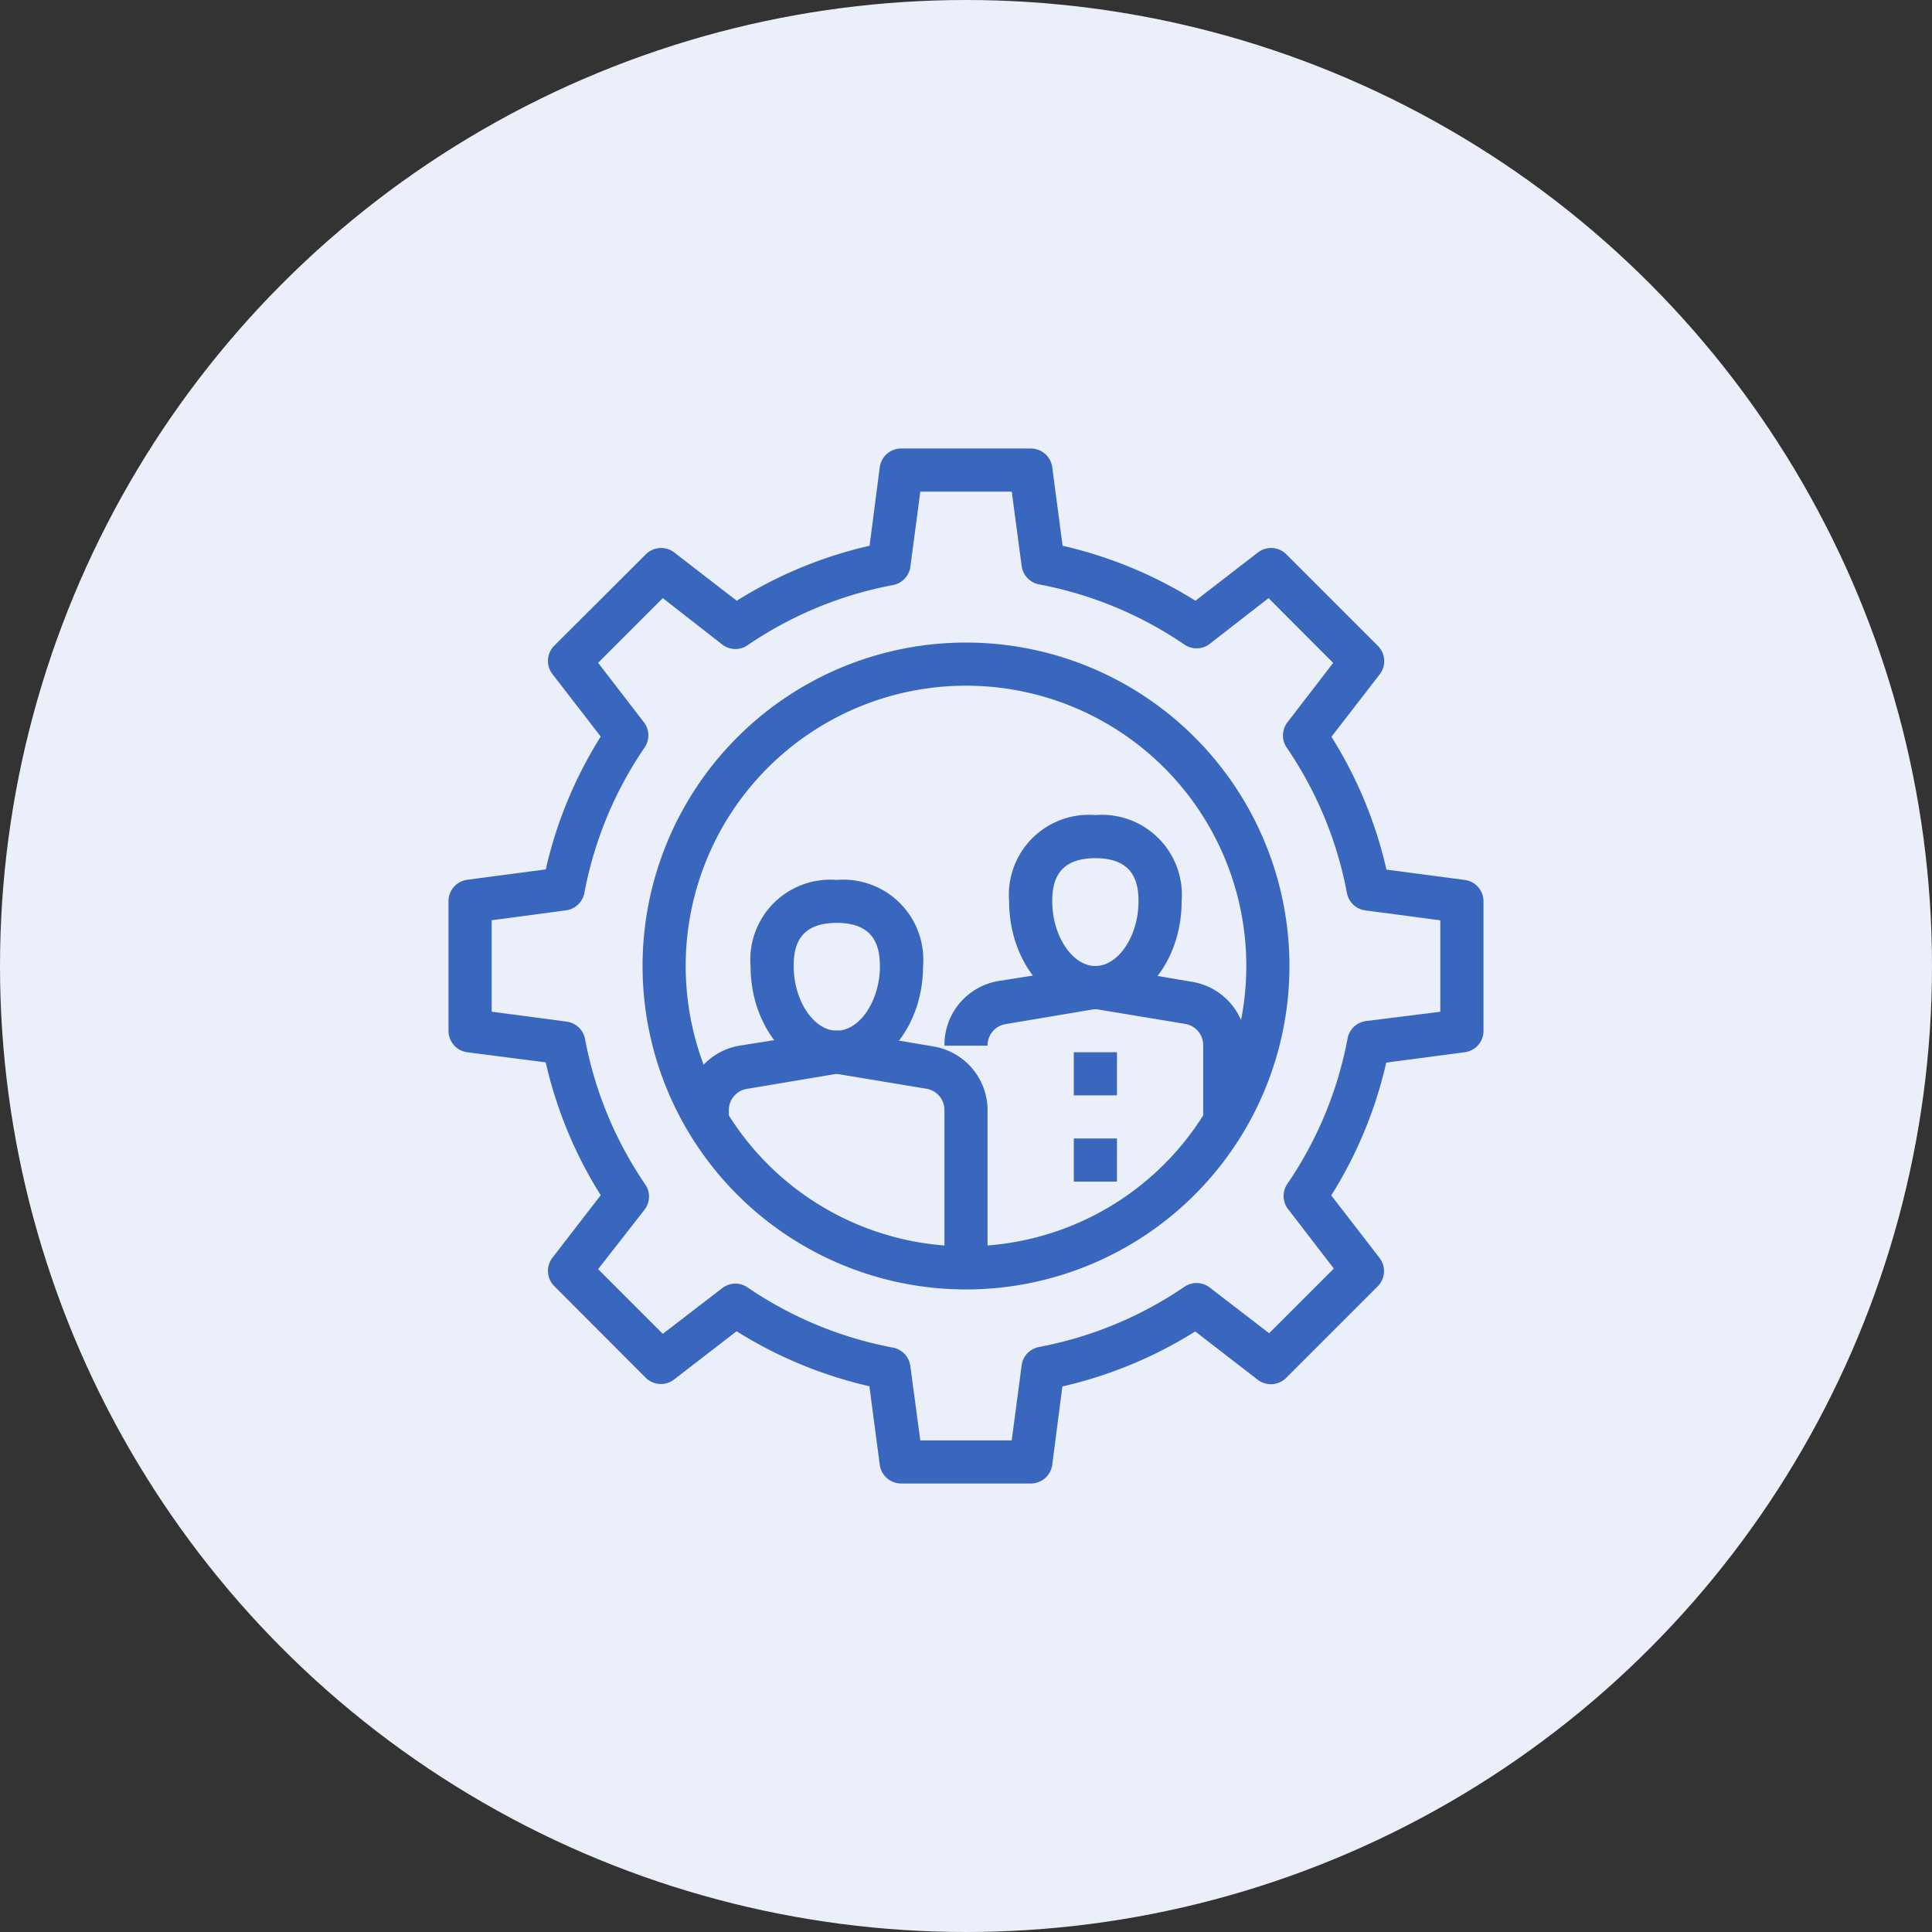
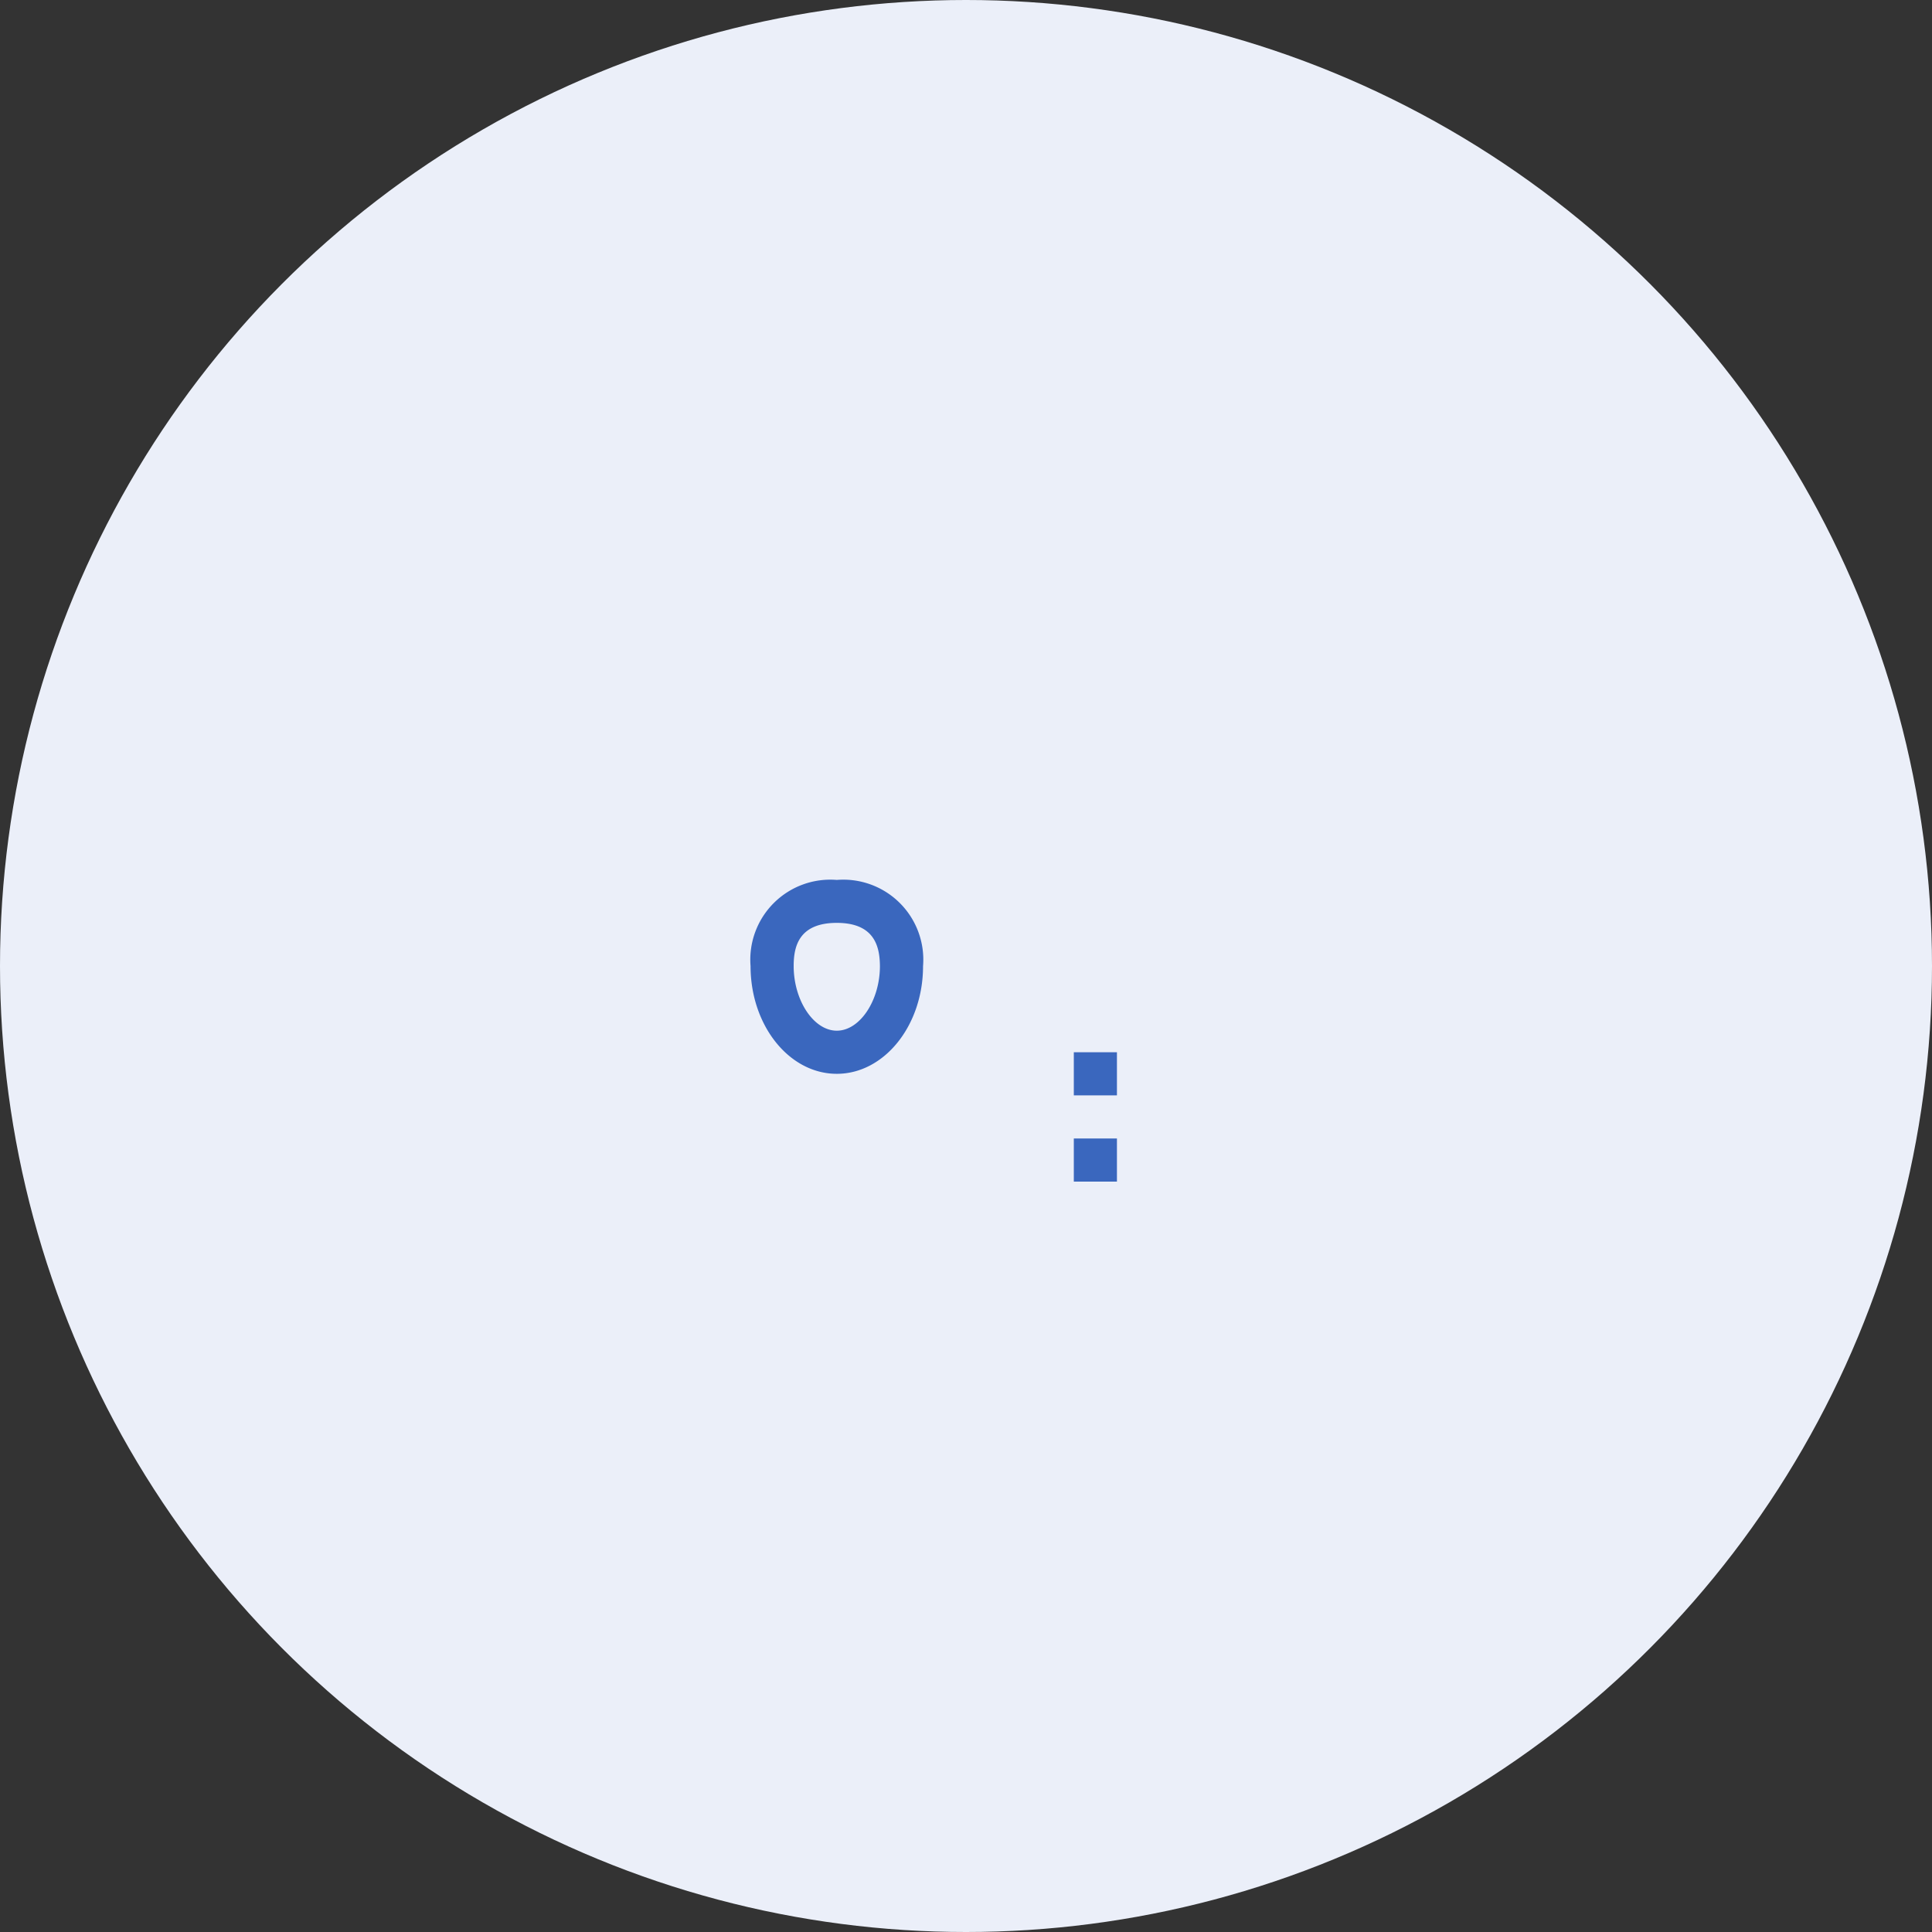
<svg xmlns="http://www.w3.org/2000/svg" width="56" height="56" viewBox="0 0 56 56">
  <rect x="0" y="0" width="56" height="56" fill="#333333" stroke="none" />
  <g id="collab" transform="translate(-559 -1412)">
    <circle id="Ellipse_81" data-name="Ellipse 81" cx="28" cy="28" r="28" transform="translate(559 1412)" fill="#ebeff9" />
    <g id="Layer_2" data-name="Layer 2" transform="translate(572 1425)">
      <g id="layer_1" data-name="layer 1" transform="translate(0 0)">
-         <path id="Path_620" data-name="Path 620" d="M16.875,30h-3.75a.625.625,0,0,1-.625-.544l-.3-2.275a12.463,12.463,0,0,1-3.85-1.594l-1.813,1.4a.625.625,0,0,1-.825-.056l-2.644-2.65a.625.625,0,0,1-.056-.825l1.4-1.812a12.4,12.4,0,0,1-1.594-3.85L.544,17.5A.625.625,0,0,1,0,16.875v-3.75A.625.625,0,0,1,.544,12.5l2.275-.3A12.4,12.4,0,0,1,4.412,8.35l-1.4-1.812a.625.625,0,0,1,.056-.825l2.65-2.644a.625.625,0,0,1,.825-.056l1.812,1.4a12.462,12.462,0,0,1,3.85-1.594L12.5.544A.625.625,0,0,1,13.125,0h3.75A.625.625,0,0,1,17.5.544l.3,2.275a12.462,12.462,0,0,1,3.85,1.594l1.812-1.4a.625.625,0,0,1,.825.056l2.65,2.65a.625.625,0,0,1,.056.825l-1.4,1.812a12.4,12.4,0,0,1,1.594,3.85l2.275.3a.625.625,0,0,1,.538.619v3.75a.625.625,0,0,1-.544.625l-2.275.3a12.4,12.4,0,0,1-1.594,3.85l1.4,1.812a.625.625,0,0,1-.056.825l-2.65,2.65a.625.625,0,0,1-.825.056l-1.812-1.4a12.463,12.463,0,0,1-3.85,1.594L17.5,29.456a.625.625,0,0,1-.625.544Zm-3.2-1.25h2.65l.287-2.169a.625.625,0,0,1,.5-.537,11.131,11.131,0,0,0,4.206-1.737.625.625,0,0,1,.731,0l1.737,1.337,1.875-1.875-1.337-1.737a.625.625,0,0,1,0-.731,11.088,11.088,0,0,0,1.737-4.206.625.625,0,0,1,.537-.5l2.15-.269v-2.65l-2.169-.287a.625.625,0,0,1-.537-.5,11.088,11.088,0,0,0-1.737-4.206.625.625,0,0,1,0-.731l1.337-1.737L23.769,4.337,22.05,5.675a.625.625,0,0,1-.731,0,11.131,11.131,0,0,0-4.206-1.737.625.625,0,0,1-.5-.537l-.287-2.15h-2.65l-.287,2.169a.625.625,0,0,1-.5.537A11.131,11.131,0,0,0,8.681,5.694a.625.625,0,0,1-.731,0L6.212,4.337,4.337,6.212,5.675,7.95a.625.625,0,0,1,0,.731,11.087,11.087,0,0,0-1.737,4.206.625.625,0,0,1-.537.5l-2.15.287v2.65l2.169.288a.625.625,0,0,1,.537.5,11.087,11.087,0,0,0,1.737,4.206.625.625,0,0,1,0,.731L4.337,23.787l1.875,1.875L7.95,24.325a.625.625,0,0,1,.731,0,11.131,11.131,0,0,0,4.206,1.737.625.625,0,0,1,.5.537Z" transform="translate(0 0)" fill="#3a67be" />
-         <path id="Path_621" data-name="Path 621" d="M18.375,27.75a9.375,9.375,0,1,1,9.375-9.375,9.375,9.375,0,0,1-9.375,9.375Zm0-17.5A8.125,8.125,0,1,0,26.5,18.375,8.125,8.125,0,0,0,18.375,10.25Z" transform="translate(-3.375 -3.375)" fill="#3a67be" />
        <path id="Path_622" data-name="Path 622" d="M16.5,25.62c-1.381,0-2.5-1.4-2.5-3.125A2.319,2.319,0,0,1,16.5,20,2.319,2.319,0,0,1,19,22.5C19,24.22,17.877,25.62,16.5,25.62Zm0-4.375c-1.119,0-1.25.712-1.25,1.25,0,1,.581,1.875,1.25,1.875s1.25-.875,1.25-1.875C17.745,21.958,17.614,21.245,16.5,21.245Z" transform="translate(-5.245 -7.495)" fill="#3a67be" />
-         <path id="Path_623" data-name="Path 623" d="M19.75,30.12H18.5V25.552a.625.625,0,0,0-.525-.625l-2.6-.431-2.606.437a.625.625,0,0,0-.519.625v.188H11v-.194a1.875,1.875,0,0,1,1.569-1.875l2.706-.431a1.069,1.069,0,0,1,.2,0l2.706.456a1.875,1.875,0,0,1,1.569,1.875Zm3.125-7.5c-1.381,0-2.5-1.4-2.5-3.125a2.319,2.319,0,0,1,2.5-2.5,2.319,2.319,0,0,1,2.5,2.5C25.375,21.22,24.256,22.62,22.875,22.62Zm0-4.375c-1.119,0-1.25.712-1.25,1.25,0,1,.581,1.875,1.25,1.875s1.25-.875,1.25-1.875C24.125,18.958,23.994,18.245,22.875,18.245Z" transform="translate(-4.125 -6.37)" fill="#3a67be" />
-         <path id="Path_624" data-name="Path 624" d="M31.75,28.372H30.5V26.3a.625.625,0,0,0-.525-.625l-2.6-.431-2.606.438a.625.625,0,0,0-.519.625H23a1.875,1.875,0,0,1,1.569-1.875L27.275,24a1.069,1.069,0,0,1,.2,0l2.706.456a1.875,1.875,0,0,1,1.569,1.875Z" transform="translate(-8.625 -8.997)" fill="#3a67be" />
        <path id="Path_625" data-name="Path 625" d="M29,28h1.25v1.25H29Zm0,2.5h1.25v1.25H29Z" transform="translate(-10.875 -10.5)" fill="#3a67be" />
      </g>
    </g>
  </g>
</svg>